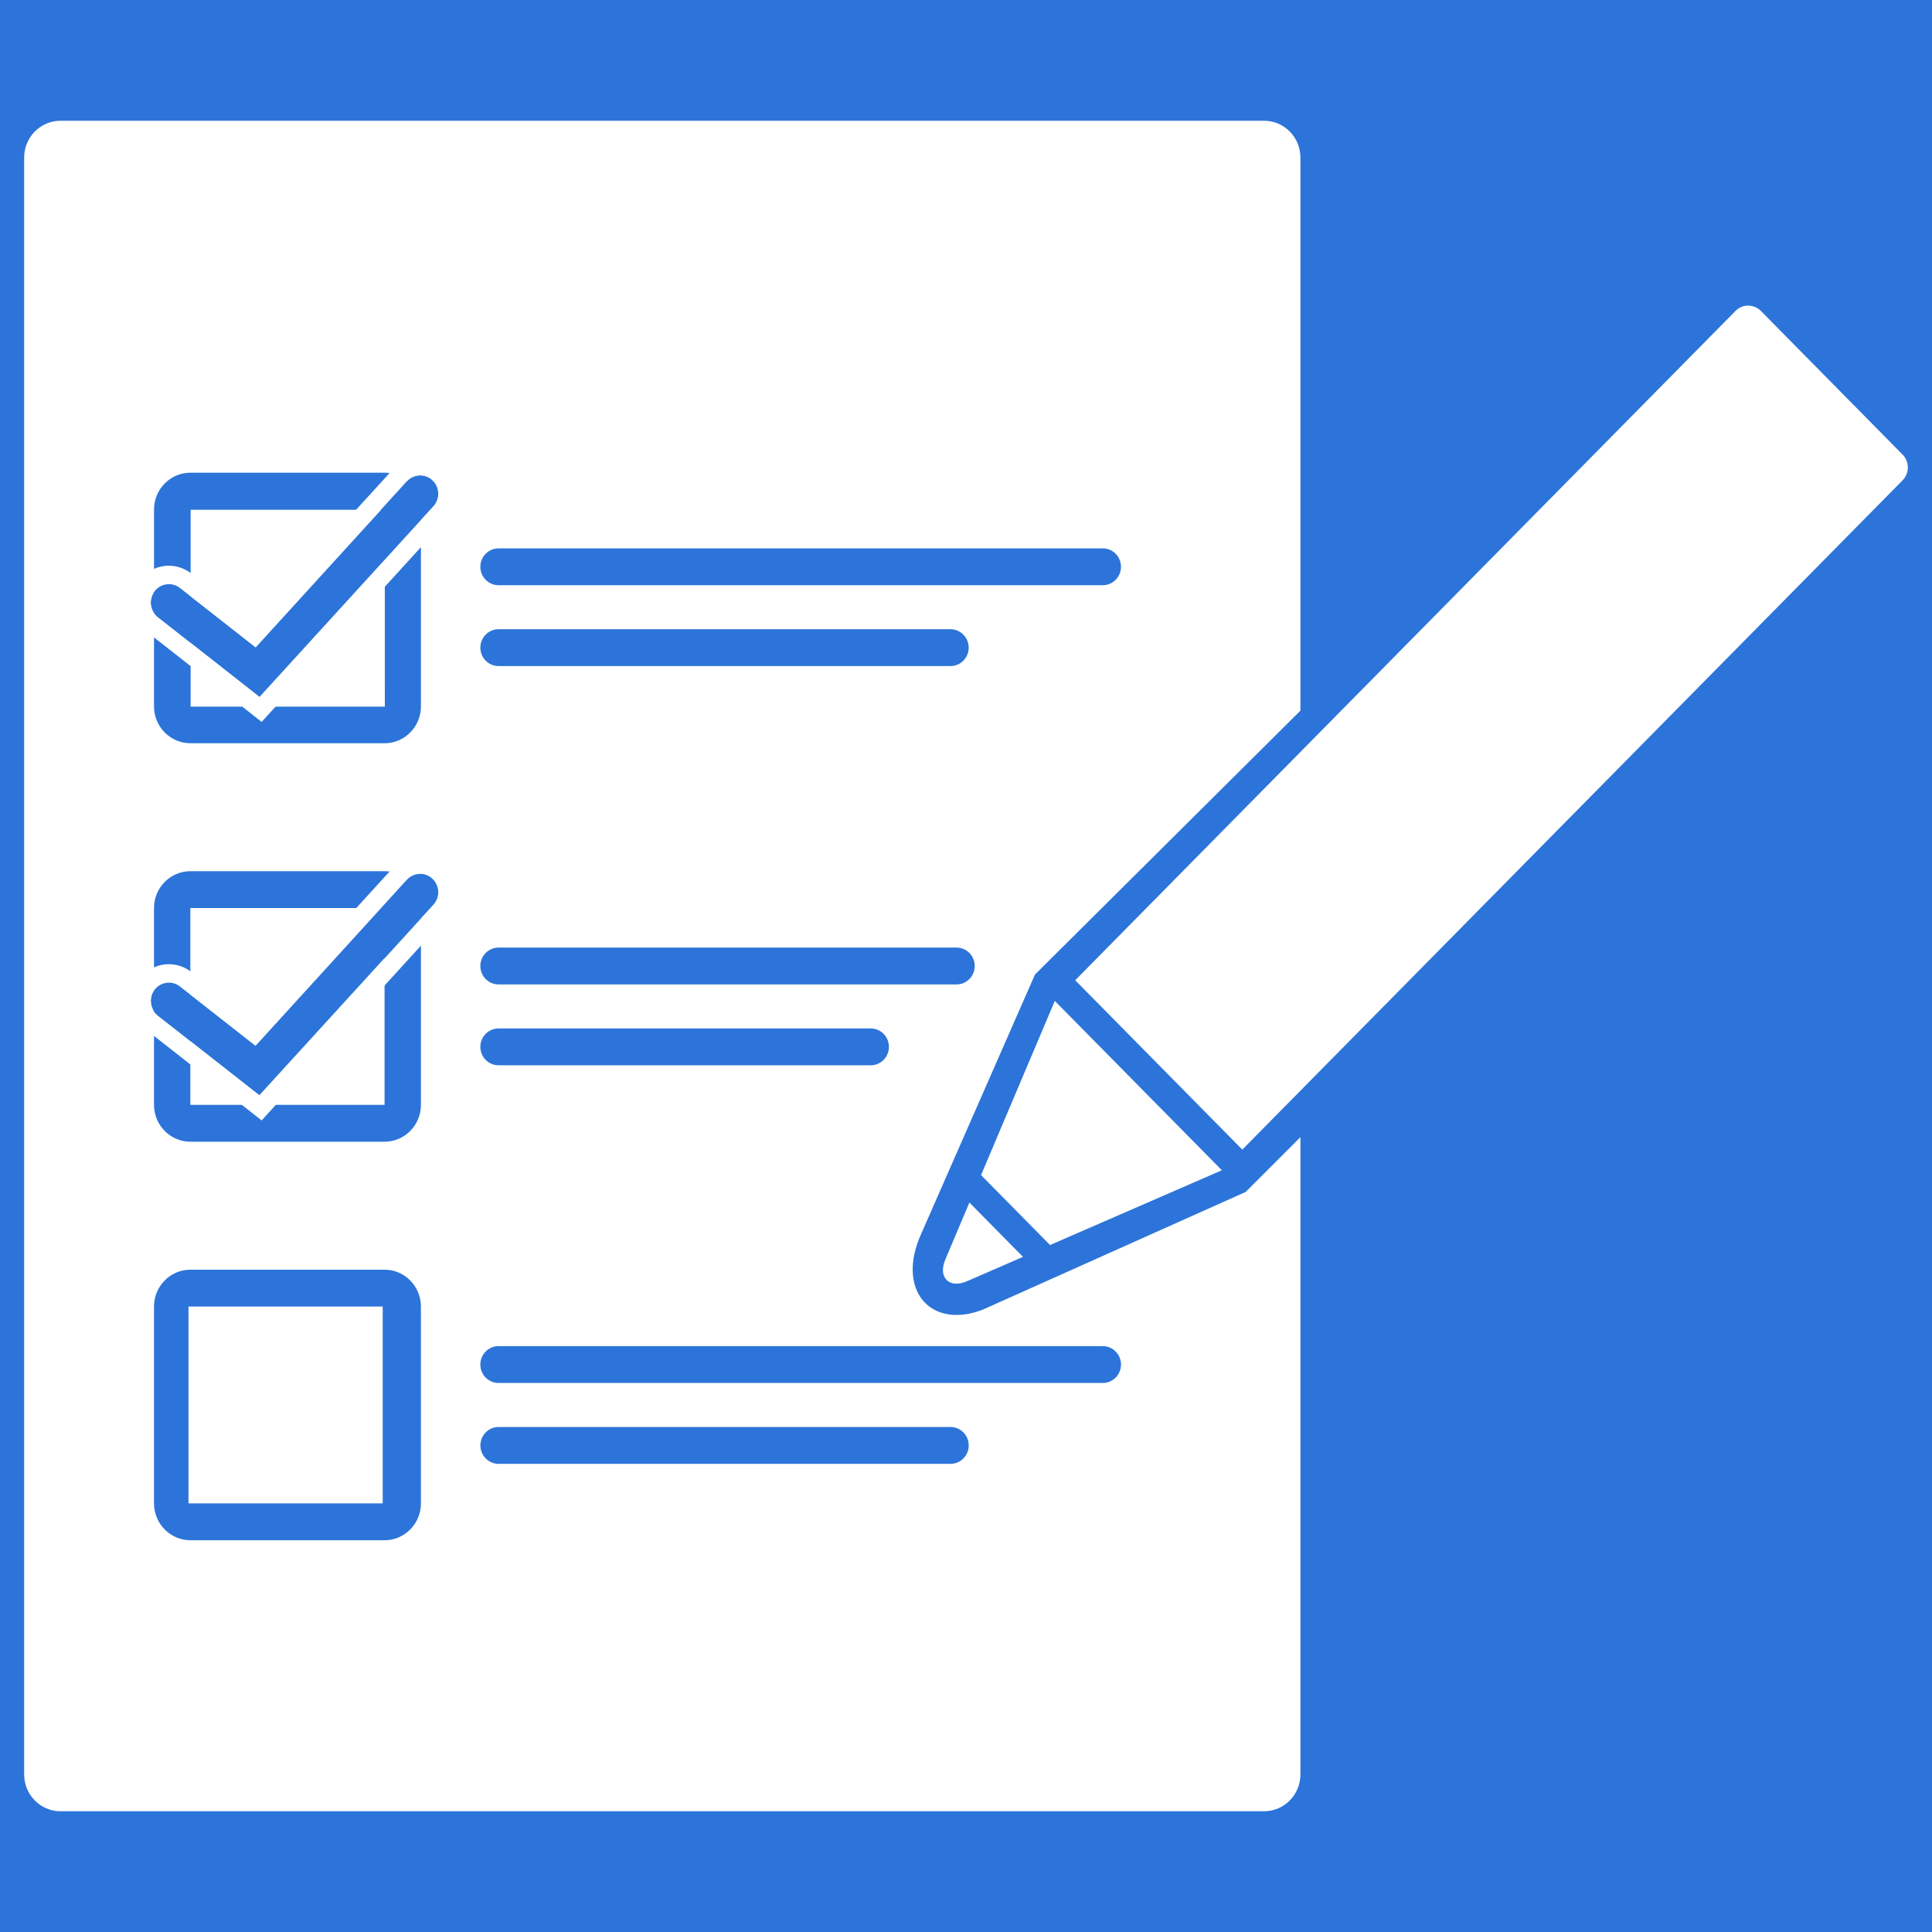
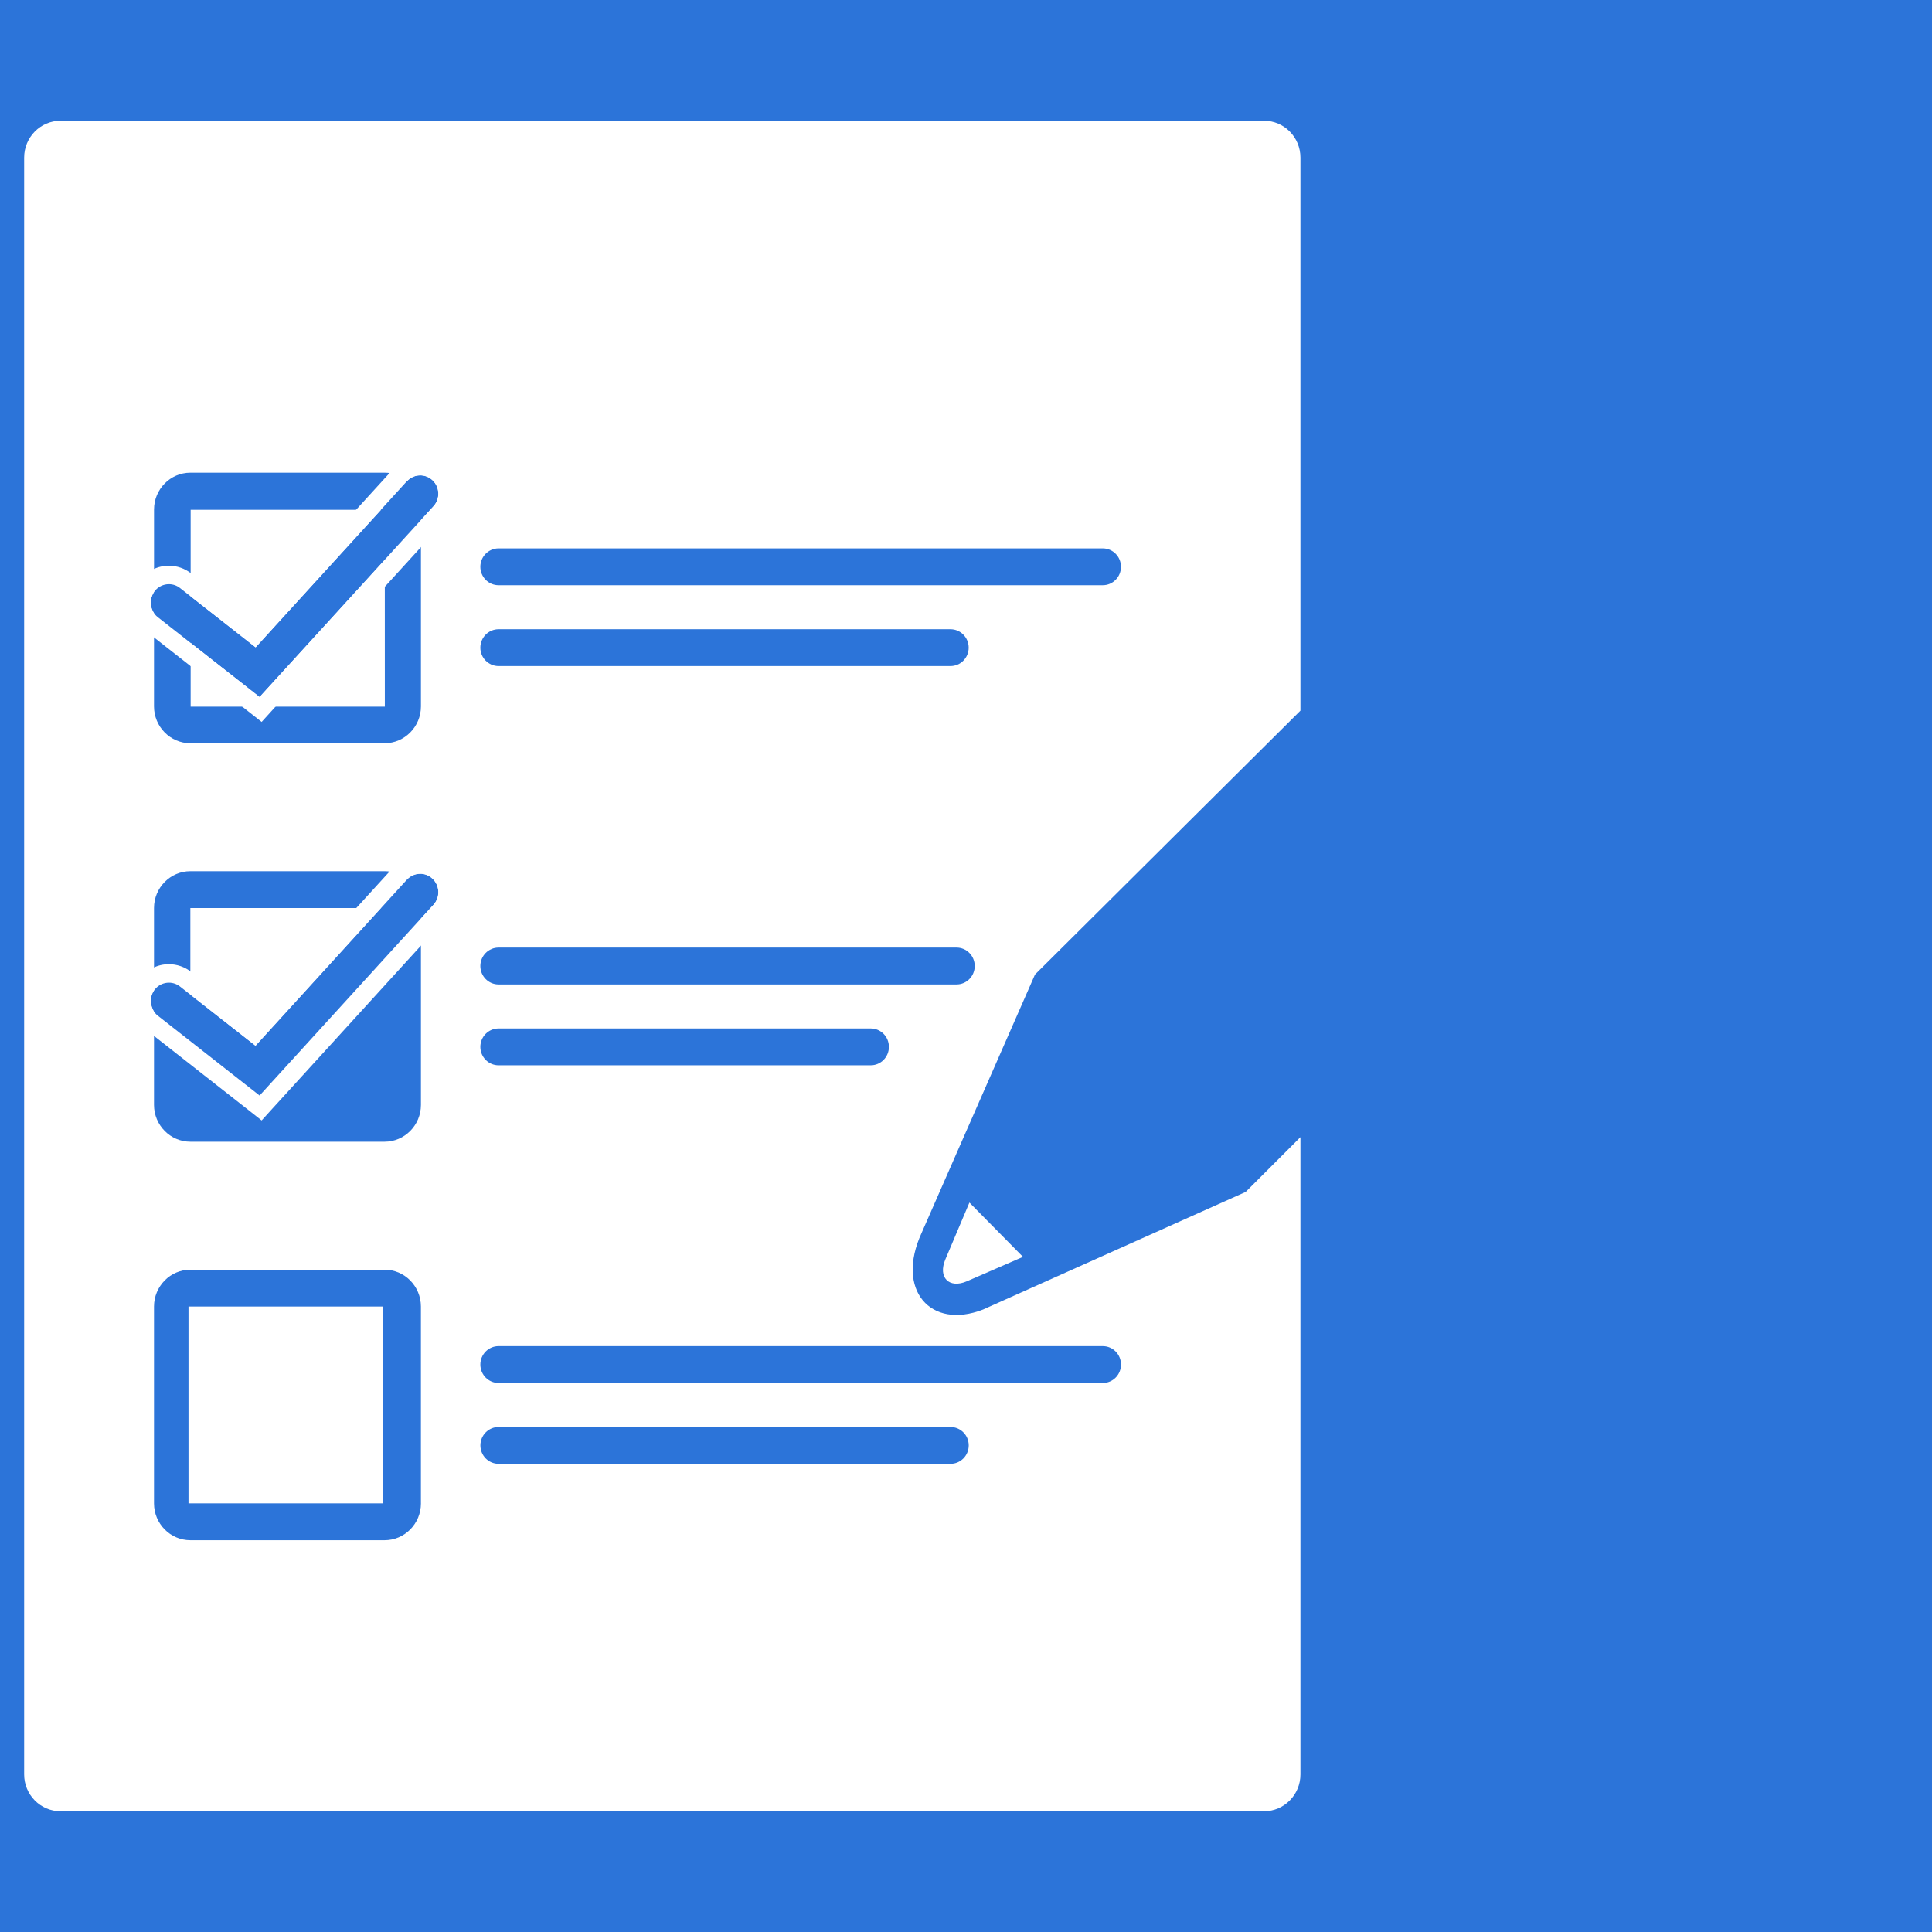
<svg xmlns="http://www.w3.org/2000/svg" width="80" height="80" viewBox="0 0 80 80" fill="none">
  <rect width="80" height="80" fill="#2C74D9" />
  <g clip-path="url(#clip0_10013_83109)">
    <path d="M17.397 19.682C17.579 19.682 17.763 19.749 17.907 19.884C18.213 20.17 18.231 20.653 17.949 20.963L10.749 28.863L6.532 25.554C6.204 25.297 6.144 24.818 6.398 24.485C6.547 24.291 6.768 24.189 6.994 24.189C7.155 24.189 7.318 24.241 7.454 24.349L10.582 26.802L16.846 19.929C16.995 19.765 17.197 19.683 17.399 19.683M17.399 18.921C16.98 18.921 16.577 19.099 16.293 19.41L10.496 25.77L7.915 23.744C7.653 23.538 7.325 23.425 6.994 23.425C6.524 23.425 6.091 23.64 5.804 24.017C5.558 24.339 5.45 24.738 5.501 25.142C5.552 25.547 5.755 25.907 6.073 26.155L10.29 29.464L10.834 29.893L11.302 29.378L18.503 21.479C18.776 21.18 18.917 20.791 18.902 20.383C18.885 19.976 18.715 19.599 18.419 19.323C18.14 19.062 17.778 18.919 17.399 18.919V18.921Z" fill="white" />
    <path d="M17.397 36.182C17.579 36.182 17.763 36.249 17.907 36.385C18.213 36.67 18.231 37.154 17.949 37.463L10.749 45.363L6.532 42.055C6.204 41.797 6.144 41.318 6.398 40.986C6.547 40.792 6.768 40.69 6.994 40.69C7.155 40.69 7.318 40.741 7.454 40.85L10.582 43.303L16.846 36.429C16.995 36.266 17.197 36.184 17.399 36.184M17.399 35.421C16.98 35.421 16.577 35.599 16.293 35.91L10.496 42.27L7.915 40.244C7.653 40.038 7.325 39.925 6.994 39.925C6.524 39.925 6.091 40.14 5.804 40.517C5.295 41.182 5.417 42.142 6.073 42.657L10.29 45.966L10.834 46.395L11.302 45.88L18.503 37.98C18.776 37.681 18.917 37.292 18.902 36.885C18.885 36.478 18.715 36.101 18.419 35.825C18.14 35.564 17.778 35.421 17.399 35.421Z" fill="white" />
-     <path d="M51.44 47.602L44.522 40.59L71.864 12.874C72.153 12.581 72.622 12.581 72.913 12.874L78.783 18.825C79.072 19.117 79.072 19.593 78.783 19.888L51.44 47.604V47.602Z" fill="white" />
-     <path d="M43.48 51.554L50.595 48.458L43.677 41.446L40.623 48.658L43.48 51.554Z" fill="white" />
    <path d="M40.141 49.796L39.145 52.15C38.829 52.895 39.302 53.374 40.038 53.054L42.359 52.044L40.143 49.797L40.141 49.796Z" fill="white" />
-     <path d="M10.738 45.353L7.882 43.112V45.749H15.924V39.675L10.738 45.353Z" fill="white" />
    <path d="M10.575 43.295L15.769 37.599H7.882V41.182L10.575 43.295Z" fill="white" />
    <path d="M10.748 28.863L7.894 26.622V29.26H15.935L15.934 23.186L10.748 28.863Z" fill="white" />
    <path d="M10.586 26.805L15.779 21.109H7.894V24.692L10.586 26.805Z" fill="white" />
    <path d="M15.847 54.101H7.805V62.251H15.847V54.101Z" fill="white" />
    <path d="M42.855 40.355L53.848 29.426V6.525C53.848 5.683 53.174 5 52.343 5H2.505C1.674 5 1 5.683 1 6.525V73.475C1 74.317 1.674 75 2.505 75H52.343C53.174 75 53.848 74.317 53.848 73.475V47.087L51.578 49.357L40.703 54.226C38.53 55.071 37.075 53.414 38.16 51.056L42.856 40.354L42.855 40.355ZM20.643 22.707H45.664C46.08 22.707 46.417 23.048 46.417 23.469C46.417 23.89 46.08 24.232 45.664 24.232H20.643C20.228 24.232 19.89 23.89 19.89 23.469C19.89 23.048 20.228 22.707 20.643 22.707ZM20.643 26.055H39.359C39.774 26.055 40.111 26.397 40.111 26.818C40.111 27.239 39.774 27.58 39.359 27.58H20.643C20.228 27.58 19.89 27.239 19.89 26.818C19.89 26.397 20.228 26.055 20.643 26.055ZM6.378 24.508V21.099C6.378 20.258 7.054 19.573 7.883 19.573H15.925C16.28 19.573 16.607 19.7 16.866 19.911C17.15 19.619 17.611 19.606 17.91 19.885C18.216 20.17 18.234 20.654 17.952 20.963L17.43 21.535V29.251C17.43 30.091 16.754 30.776 15.925 30.776H7.882C7.053 30.776 6.377 30.091 6.377 29.251V25.393C6.211 25.123 6.183 24.833 6.377 24.508H6.378ZM17.43 62.252C17.43 63.093 16.754 63.778 15.925 63.778H7.882C7.053 63.778 6.377 63.093 6.377 62.252V54.101C6.377 53.26 7.053 52.575 7.882 52.575H15.924C16.753 52.575 17.429 53.26 17.429 54.101V62.252H17.43ZM17.96 37.459L17.43 38.034V45.751C17.43 46.591 16.754 47.276 15.925 47.276H7.882C7.053 47.276 6.377 46.591 6.377 45.751V41.89C6.196 41.571 6.21 41.26 6.377 41.005V37.599C6.377 36.759 7.053 36.074 7.882 36.074H15.924C16.277 36.074 16.601 36.199 16.858 36.406C17.141 36.11 17.608 36.093 17.907 36.376C18.213 36.661 18.238 37.149 17.957 37.459H17.96ZM39.36 60.614H20.645C20.229 60.614 19.892 60.272 19.892 59.851C19.892 59.43 20.229 59.089 20.645 59.089H39.36C39.776 59.089 40.113 59.43 40.113 59.851C40.113 60.272 39.776 60.614 39.36 60.614ZM45.666 55.74C46.081 55.74 46.418 56.082 46.418 56.503C46.418 56.924 46.081 57.266 45.666 57.266H20.643C20.228 57.266 19.89 56.924 19.89 56.503C19.89 56.082 20.228 55.74 20.643 55.74H45.664H45.666ZM19.89 43.348C19.89 42.927 20.228 42.586 20.643 42.586H36.056C36.471 42.586 36.808 42.927 36.808 43.348C36.808 43.769 36.471 44.111 36.056 44.111H20.643C20.228 44.111 19.89 43.769 19.89 43.348ZM20.643 40.763C20.228 40.763 19.89 40.421 19.89 40C19.89 39.579 20.228 39.237 20.643 39.237H39.609C40.024 39.237 40.361 39.579 40.361 40C40.361 40.421 40.024 40.763 39.609 40.763H20.643Z" fill="white" />
  </g>
  <defs>
    <clipPath id="clip0_10013_83109">
      <rect width="78" height="70" fill="white" transform="translate(1 5)" />
    </clipPath>
  </defs>
</svg>